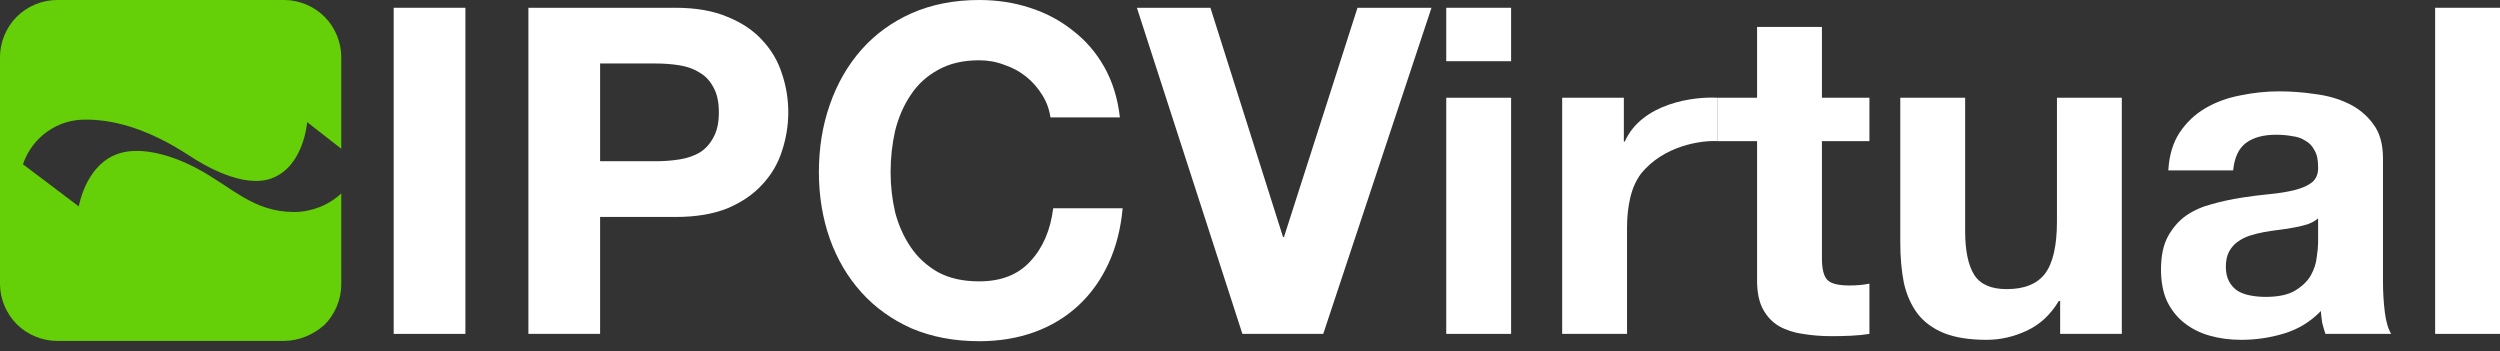
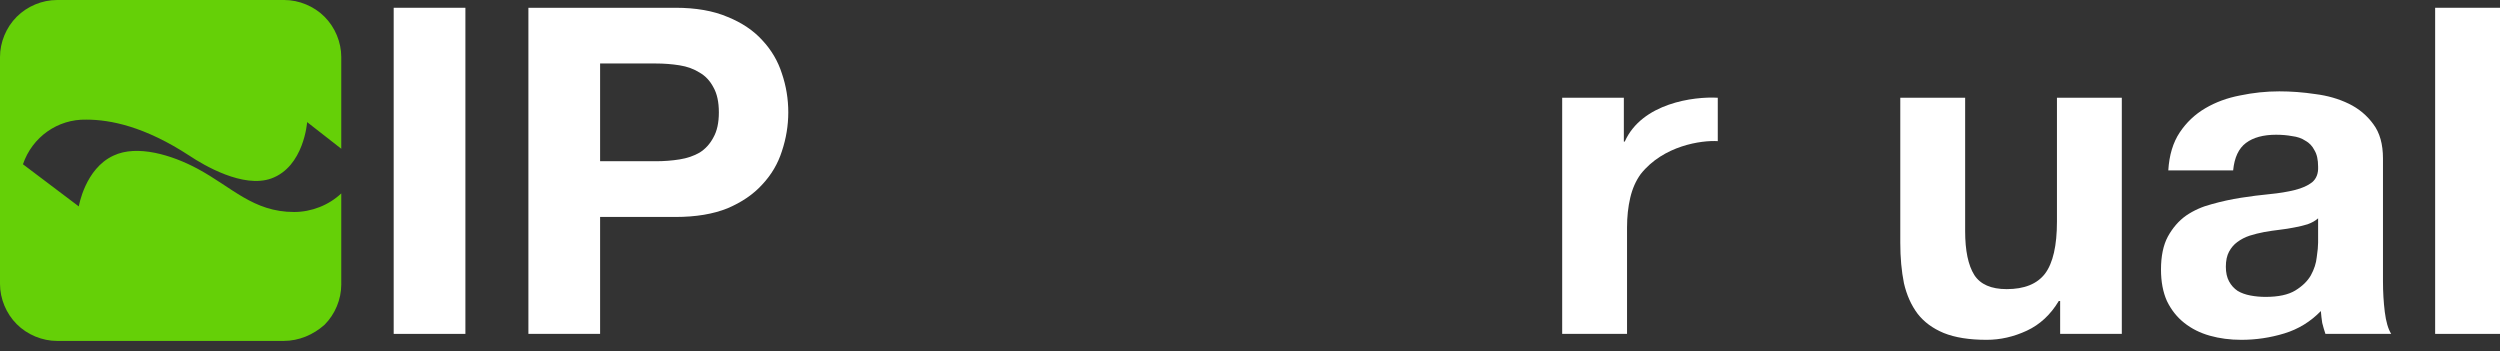
<svg xmlns="http://www.w3.org/2000/svg" width="242" height="34" viewBox="0 0 242 34" fill="none">
  <rect x="0" y="0" width="242" height="34" fill="#333333" stroke="none" />
  <path fill-rule="evenodd" clip-rule="evenodd" d="M7.628 19.981C7.628 19.981 8.229 16.321 10.992 15.06C13.274 13.98 16.637 15.001 19.1 16.321C22.463 18.121 24.506 20.521 28.47 20.521C30.151 20.521 31.833 19.861 33.035 18.721V27.541C33.035 28.981 32.434 30.421 31.413 31.441C30.332 32.401 28.95 33.001 27.449 33.001H5.526C4.084 33.001 2.643 32.401 1.622 31.381C0.601 30.361 0 28.921 0 27.481L0 5.52C0 4.08 0.601 2.64 1.622 1.62C2.643 0.6 4.084 0 5.526 0L27.509 0C28.95 0 30.392 0.6 31.413 1.62C32.434 2.64 33.035 4.08 33.035 5.52V14.4L29.731 11.82C29.731 11.82 29.431 16.141 26.247 17.281C23.545 18.241 19.761 16.021 18.319 15.06C13.995 12.24 10.691 11.58 8.349 11.58C5.586 11.52 3.123 13.261 2.222 15.901L7.628 19.981Z" fill="#65D007" />
  <path d="M38.109 0.752V32.32H45.051V0.752H38.109Z" fill="white" />
  <path d="M58.09 15.607V6.146H63.484C64.28 6.146 65.047 6.205 65.784 6.323C66.52 6.44 67.169 6.676 67.729 7.03C68.289 7.354 68.731 7.826 69.055 8.445C69.409 9.064 69.586 9.874 69.586 10.877C69.586 11.879 69.409 12.689 69.055 13.308C68.731 13.927 68.289 14.414 67.729 14.767C67.169 15.092 66.52 15.313 65.784 15.431C65.047 15.549 64.28 15.607 63.484 15.607H58.09ZM51.149 0.752V32.32H58.09V21.002H65.386C67.361 21.002 69.041 20.722 70.426 20.162C71.811 19.572 72.931 18.806 73.786 17.862C74.671 16.919 75.304 15.843 75.688 14.635C76.1 13.397 76.306 12.144 76.306 10.877C76.306 9.58 76.1 8.327 75.688 7.118C75.304 5.91 74.671 4.834 73.786 3.891C72.931 2.948 71.811 2.196 70.426 1.636C69.041 1.046 67.361 0.752 65.386 0.752H51.149Z" fill="white" />
-   <path d="M101.685 11.363H108.405C108.199 9.535 107.698 7.914 106.902 6.499C106.106 5.085 105.089 3.906 103.851 2.962C102.643 1.99 101.257 1.253 99.695 0.752C98.162 0.251 96.527 0 94.787 0C92.371 0 90.189 0.427 88.244 1.282C86.328 2.137 84.707 3.316 83.38 4.819C82.054 6.323 81.037 8.091 80.33 10.125C79.622 12.129 79.269 14.311 79.269 16.669C79.269 18.968 79.622 21.119 80.33 23.124C81.037 25.099 82.054 26.823 83.38 28.297C84.707 29.771 86.328 30.935 88.244 31.79C90.189 32.615 92.371 33.028 94.787 33.028C96.733 33.028 98.516 32.733 100.137 32.144C101.759 31.554 103.173 30.699 104.382 29.579C105.59 28.459 106.563 27.103 107.3 25.511C108.037 23.92 108.494 22.136 108.671 20.162H101.95C101.685 22.284 100.948 23.993 99.74 25.29C98.56 26.587 96.91 27.236 94.787 27.236C93.225 27.236 91.899 26.941 90.808 26.352C89.718 25.733 88.833 24.922 88.155 23.92C87.478 22.918 86.976 21.797 86.652 20.559C86.357 19.292 86.21 17.995 86.21 16.669C86.21 15.283 86.357 13.942 86.652 12.645C86.976 11.348 87.478 10.199 88.155 9.196C88.833 8.165 89.718 7.354 90.808 6.765C91.899 6.146 93.225 5.836 94.787 5.836C95.642 5.836 96.453 5.984 97.219 6.278C98.015 6.544 98.723 6.927 99.342 7.428C99.96 7.929 100.476 8.519 100.889 9.196C101.302 9.845 101.567 10.567 101.685 11.363Z" fill="white" />
-   <path d="M128.09 32.32L138.569 0.752H131.406L124.288 22.947H124.199L117.169 0.752H110.051L120.264 32.32H128.09Z" fill="white" />
-   <path d="M146.275 5.925V0.752H139.997V5.925H146.275ZM139.997 9.462V32.32H146.275V9.462H139.997Z" fill="white" />
-   <path d="M176.362 9.462V2.609H170.084V9.462H166.281V13.662H170.084V27.147C170.084 28.297 170.275 29.225 170.658 29.933C171.042 30.64 171.558 31.186 172.206 31.569C172.884 31.952 173.65 32.202 174.505 32.32C175.389 32.468 176.318 32.541 177.291 32.541C177.91 32.541 178.543 32.527 179.192 32.497C179.84 32.468 180.43 32.409 180.96 32.32V27.457C180.666 27.516 180.356 27.56 180.032 27.59C179.708 27.619 179.369 27.634 179.015 27.634C177.954 27.634 177.246 27.457 176.893 27.103C176.539 26.749 176.362 26.042 176.362 24.981V13.662H180.96V9.462H176.362Z" fill="white" />
  <path d="M205.391 32.32V9.462H199.113V21.444C199.113 23.772 198.73 25.453 197.963 26.484C197.197 27.486 195.959 27.987 194.249 27.987C192.746 27.987 191.7 27.53 191.11 26.617C190.521 25.674 190.226 24.259 190.226 22.372V9.462H183.948V23.522C183.948 24.937 184.065 26.234 184.301 27.413C184.567 28.562 185.009 29.55 185.628 30.375C186.247 31.171 187.087 31.79 188.148 32.232C189.238 32.674 190.624 32.895 192.304 32.895C193.63 32.895 194.927 32.6 196.195 32.011C197.462 31.421 198.494 30.463 199.29 29.137H199.422V32.32H205.391Z" fill="white" />
  <path d="M209.891 16.492C209.979 15.018 210.348 13.795 210.996 12.822C211.645 11.849 212.47 11.068 213.472 10.479C214.475 9.889 215.595 9.477 216.833 9.241C218.1 8.975 219.368 8.843 220.635 8.843C221.785 8.843 222.949 8.931 224.128 9.108C225.307 9.255 226.383 9.565 227.356 10.037C228.328 10.508 229.124 11.171 229.743 12.026C230.362 12.851 230.672 13.957 230.672 15.342V27.236C230.672 28.267 230.731 29.255 230.848 30.198C230.966 31.141 231.173 31.849 231.467 32.32H225.101C224.983 31.967 224.88 31.613 224.791 31.259C224.732 30.876 224.688 30.493 224.659 30.11C223.656 31.141 222.477 31.863 221.121 32.276C219.766 32.689 218.38 32.895 216.965 32.895C215.875 32.895 214.858 32.763 213.915 32.497C212.971 32.232 212.146 31.819 211.439 31.259C210.731 30.699 210.171 29.992 209.758 29.137C209.375 28.282 209.184 27.265 209.184 26.086C209.184 24.789 209.405 23.728 209.847 22.903C210.318 22.048 210.908 21.37 211.615 20.869C212.352 20.368 213.178 19.999 214.091 19.764C215.035 19.498 215.978 19.292 216.921 19.145C217.864 18.997 218.793 18.879 219.707 18.791C220.62 18.703 221.431 18.57 222.138 18.393C222.846 18.216 223.406 17.966 223.818 17.641C224.231 17.288 224.423 16.787 224.393 16.138C224.393 15.46 224.275 14.93 224.04 14.546C223.833 14.134 223.538 13.824 223.155 13.618C222.802 13.382 222.374 13.235 221.873 13.176C221.401 13.087 220.886 13.043 220.326 13.043C219.088 13.043 218.115 13.308 217.407 13.839C216.7 14.37 216.287 15.254 216.169 16.492H209.891ZM224.393 21.134C224.128 21.37 223.789 21.562 223.376 21.709C222.993 21.827 222.566 21.93 222.094 22.018C221.652 22.107 221.18 22.181 220.679 22.24C220.178 22.299 219.677 22.372 219.176 22.461C218.704 22.549 218.233 22.667 217.761 22.814C217.319 22.962 216.921 23.168 216.567 23.433C216.243 23.669 215.978 23.979 215.772 24.362C215.565 24.745 215.462 25.231 215.462 25.821C215.462 26.381 215.565 26.853 215.772 27.236C215.978 27.619 216.258 27.928 216.612 28.164C216.965 28.371 217.378 28.518 217.85 28.606C218.321 28.695 218.808 28.739 219.309 28.739C220.547 28.739 221.505 28.533 222.183 28.12C222.86 27.707 223.362 27.221 223.686 26.661C224.01 26.071 224.202 25.482 224.261 24.892C224.349 24.303 224.393 23.831 224.393 23.478V21.134Z" fill="white" />
  <path d="M235.722 0.752V32.32H242V0.752H235.722Z" fill="white" />
  <path d="M151.219 32.32V9.462H157.188V13.706H157.276C158.942 9.979 163.974 9.324 166.281 9.462V13.662C164.713 13.569 161.025 14.075 158.824 16.846C158.352 17.494 158.013 18.26 157.807 19.145C157.6 20.029 157.497 20.987 157.497 22.018V32.32H151.219Z" fill="white" />
</svg>